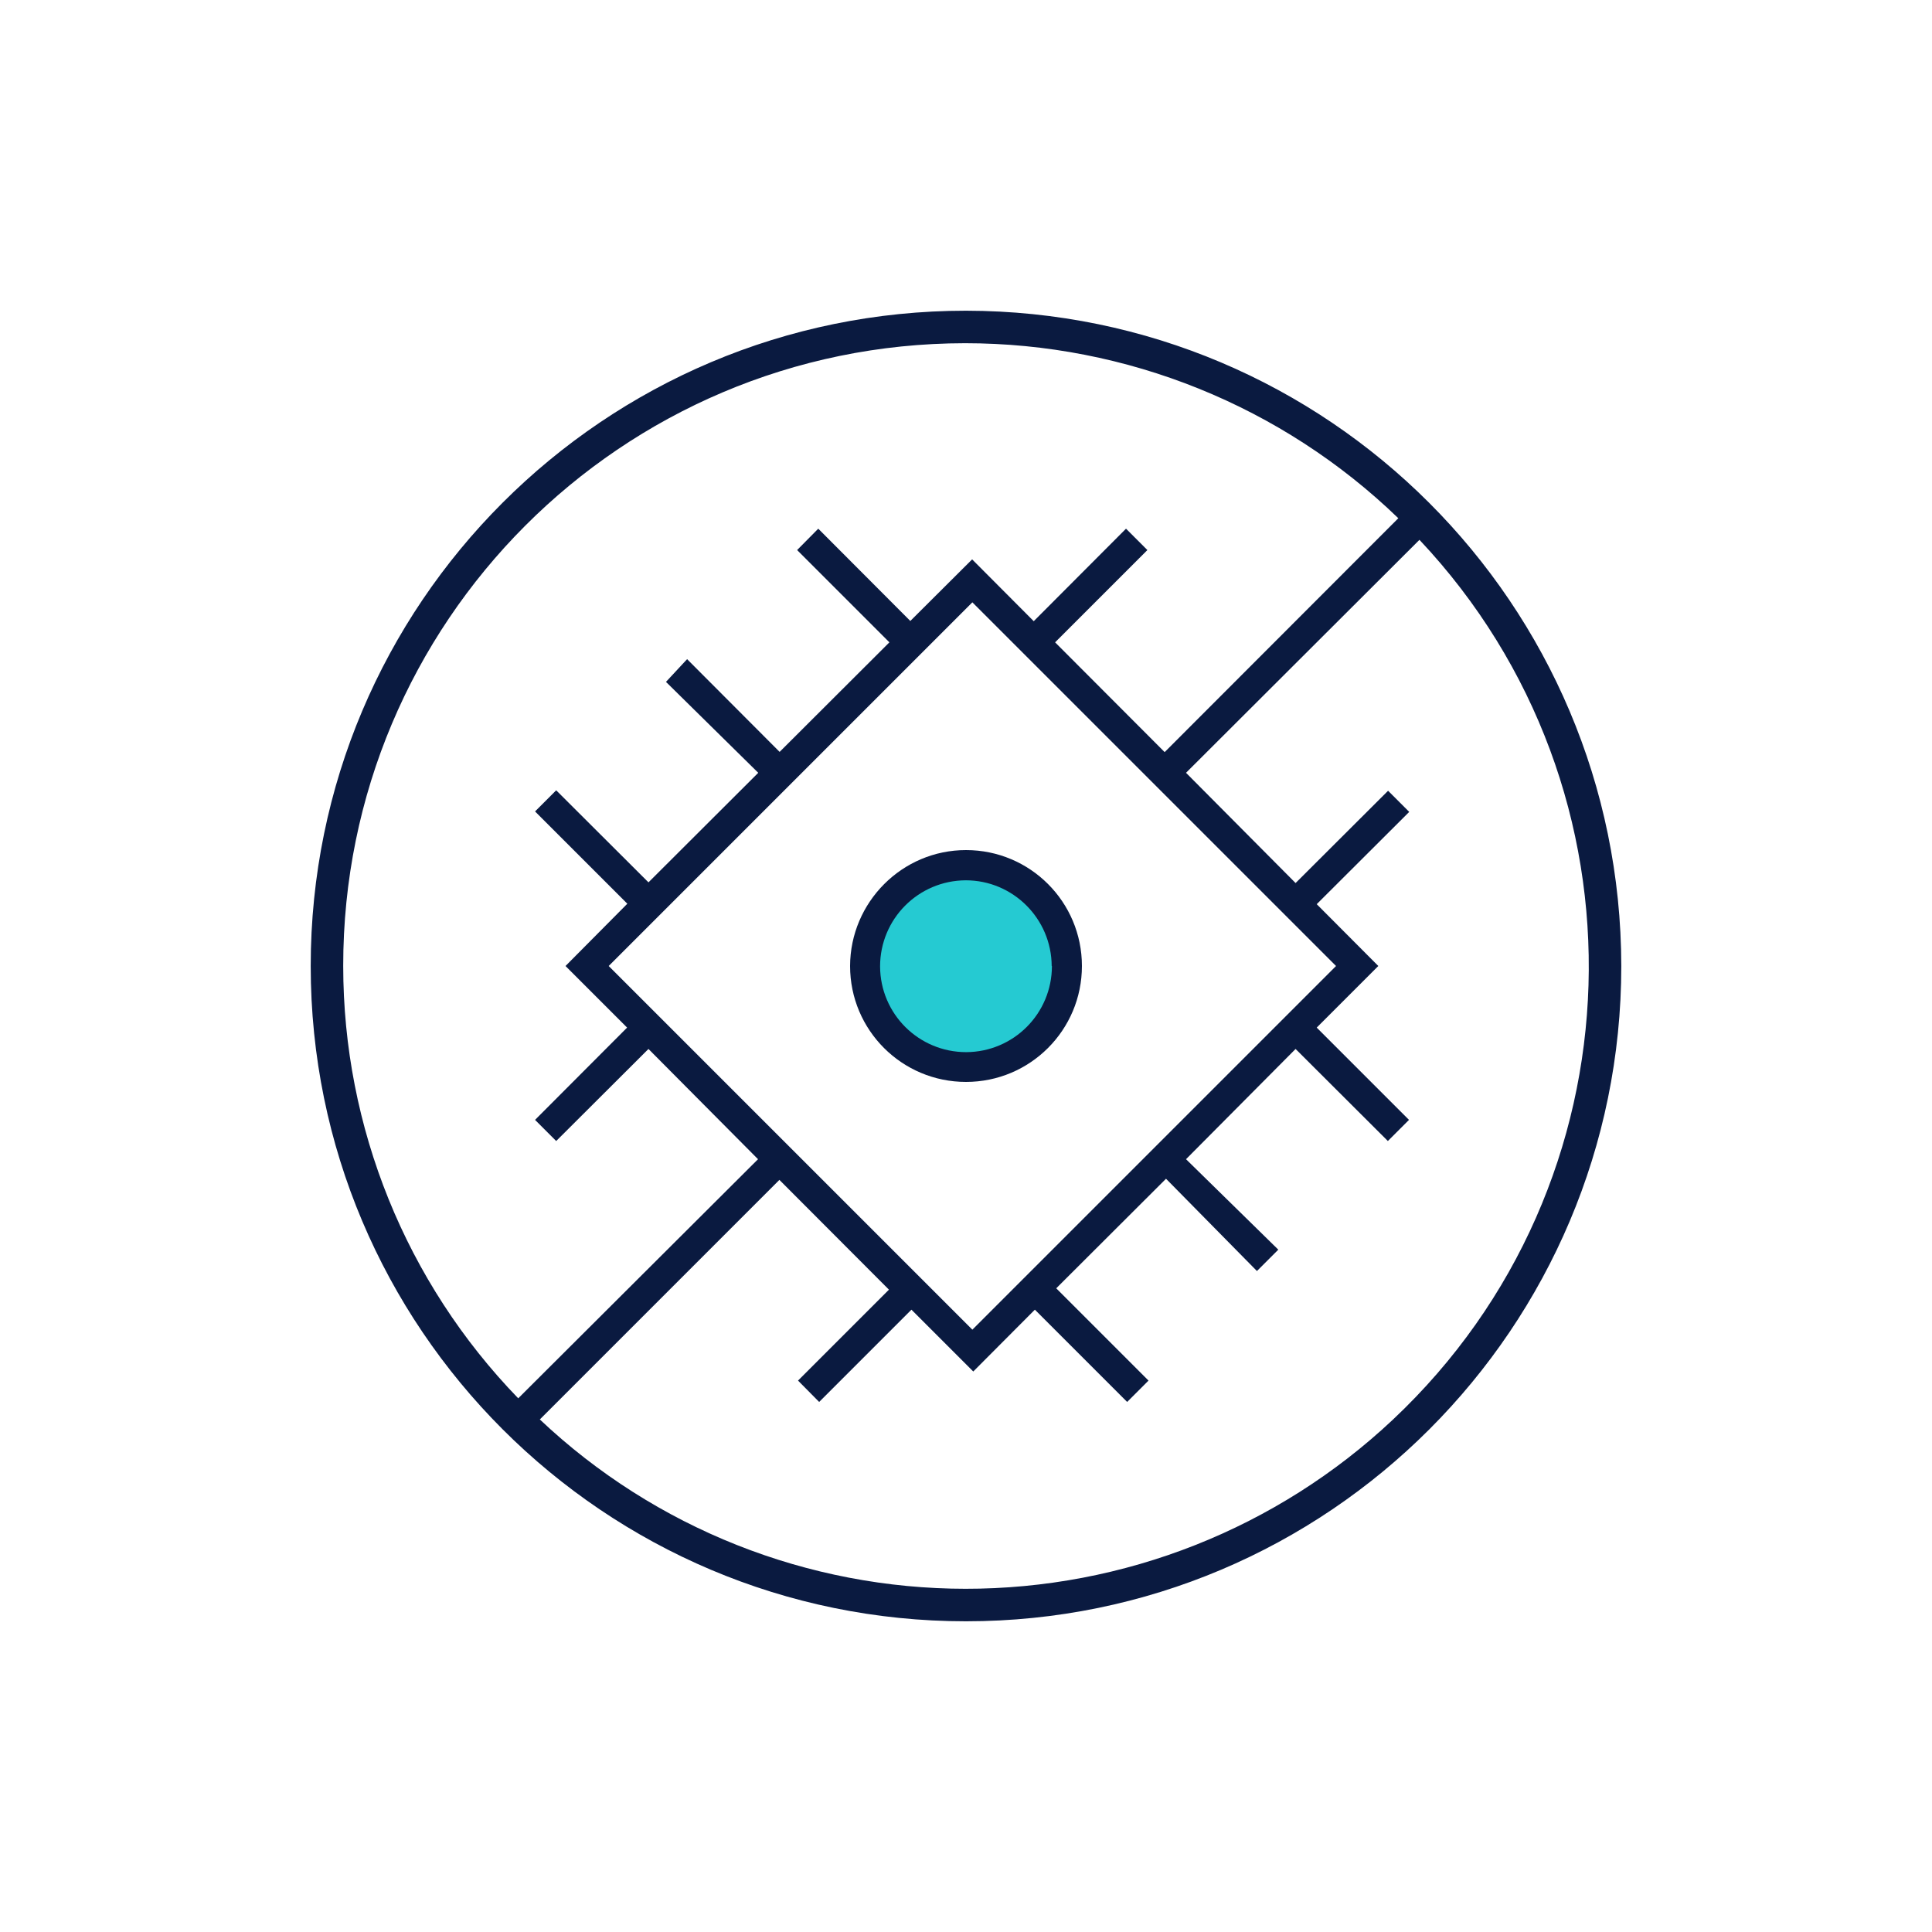
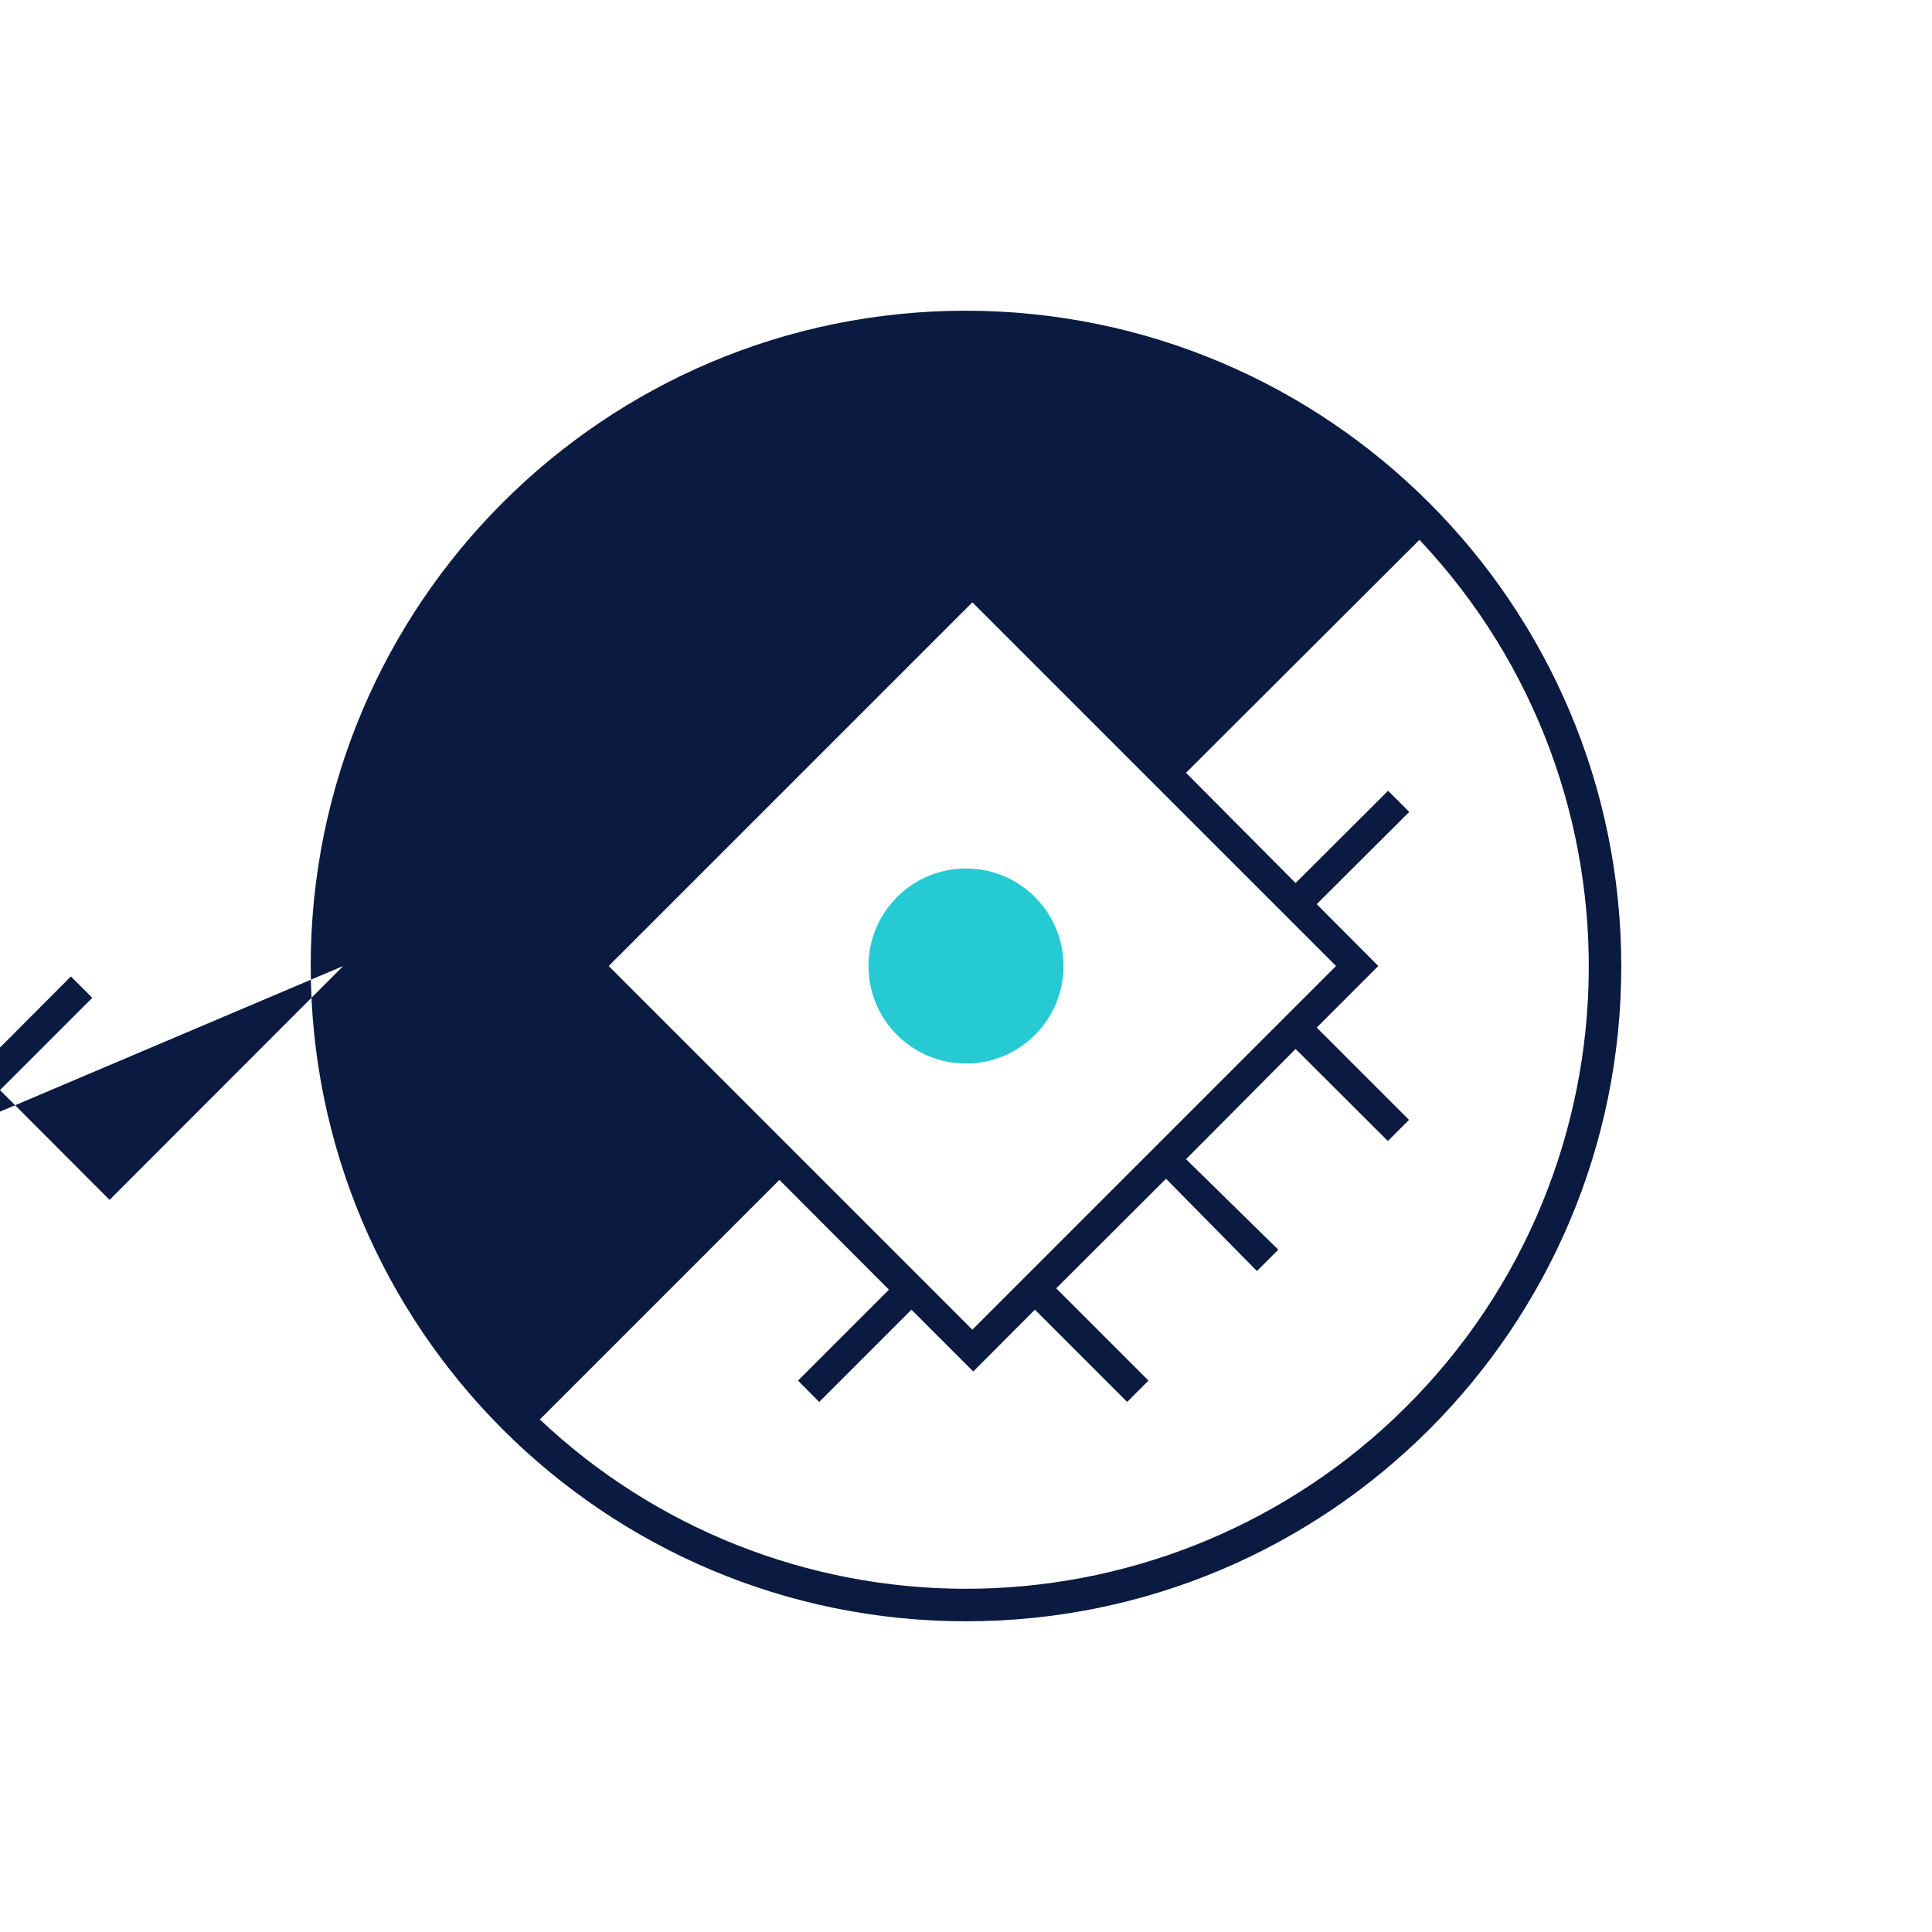
<svg xmlns="http://www.w3.org/2000/svg" version="1.1" viewBox="0 0 85 85">
  <g>
    <g id="new_outline">
      <circle cx="42.5" cy="42.5" r="4.29" fill="#25cad2" />
-       <path d="M42.5,13.67c-15.92,0-28.83,12.91-28.83,28.83s12.91,28.83,28.83,28.83,28.83-12.91,28.83-28.83c-.02-15.92-12.91-28.81-28.83-28.83ZM58.78,42.5l-16,16-16-16,16-16,16,16ZM15.1,42.5c-.01-15.12,12.23-27.39,27.36-27.4,7.11,0,13.95,2.76,19.06,7.7l-10.28,10.29-4.82-4.83,4.06-4.06-.94-.94-4.06,4.07-2.71-2.72-2.72,2.71-4.05-4.06-.93.94,4.06,4.06-4.83,4.82-4.07-4.08-.93,1,4.06,4-4.83,4.82-4.06-4.05-.93.93,4.06,4.06-2.72,2.74,2.71,2.71-4.05,4.06.93.93,4.06-4.05,4.82,4.85-10.55,10.52c-4.94-5.1-7.7-11.92-7.7-19.02ZM42.5,69.9c-6.97,0-13.68-2.66-18.75-7.45l10.54-10.54,4.82,4.83-4,4,.93.94,4.06-4.06,2.72,2.72,2.71-2.72,4.06,4.06.94-.94-4.06-4.06,4.83-4.82,4,4.06.94-.94-4.06-3.98,4.82-4.85,4.06,4.05.93-.93-4.06-4.06,2.71-2.71-2.71-2.72,4.07-4.06-.93-.93-4.07,4.06-4.82-4.85,10.27-10.25c10.37,11.01,9.85,28.34-1.16,38.7-5.1,4.8-11.84,7.46-18.84,7.45h.05Z" fill="#0a1a40" />
-       <path d="M37.4,42.5c0,2.82,2.28,5.1,5.1,5.1s5.1-2.28,5.1-5.1-2.28-5.1-5.1-5.1h0c-2.81,0-5.09,2.29-5.1,5.1ZM46.28,42.5c0,2.09-1.68,3.78-3.77,3.79-2.09,0-3.78-1.68-3.79-3.77,0-2.09,1.68-3.78,3.77-3.79,0,0,0,0,0,0,2.08,0,3.77,1.69,3.78,3.77Z" fill="#0a1a40" />
+       <path d="M42.5,13.67c-15.92,0-28.83,12.91-28.83,28.83s12.91,28.83,28.83,28.83,28.83-12.91,28.83-28.83c-.02-15.92-12.91-28.81-28.83-28.83ZM58.78,42.5l-16,16-16-16,16-16,16,16ZM15.1,42.5l-10.28,10.29-4.82-4.83,4.06-4.06-.94-.94-4.06,4.07-2.71-2.72-2.72,2.71-4.05-4.06-.93.94,4.06,4.06-4.83,4.82-4.07-4.08-.93,1,4.06,4-4.83,4.82-4.06-4.05-.93.93,4.06,4.06-2.72,2.74,2.71,2.71-4.05,4.06.93.93,4.06-4.05,4.82,4.85-10.55,10.52c-4.94-5.1-7.7-11.92-7.7-19.02ZM42.5,69.9c-6.97,0-13.68-2.66-18.75-7.45l10.54-10.54,4.82,4.83-4,4,.93.94,4.06-4.06,2.72,2.72,2.71-2.72,4.06,4.06.94-.94-4.06-4.06,4.83-4.82,4,4.06.94-.94-4.06-3.98,4.82-4.85,4.06,4.05.93-.93-4.06-4.06,2.71-2.71-2.71-2.72,4.07-4.06-.93-.93-4.07,4.06-4.82-4.85,10.27-10.25c10.37,11.01,9.85,28.34-1.16,38.7-5.1,4.8-11.84,7.46-18.84,7.45h.05Z" fill="#0a1a40" />
    </g>
  </g>
</svg>